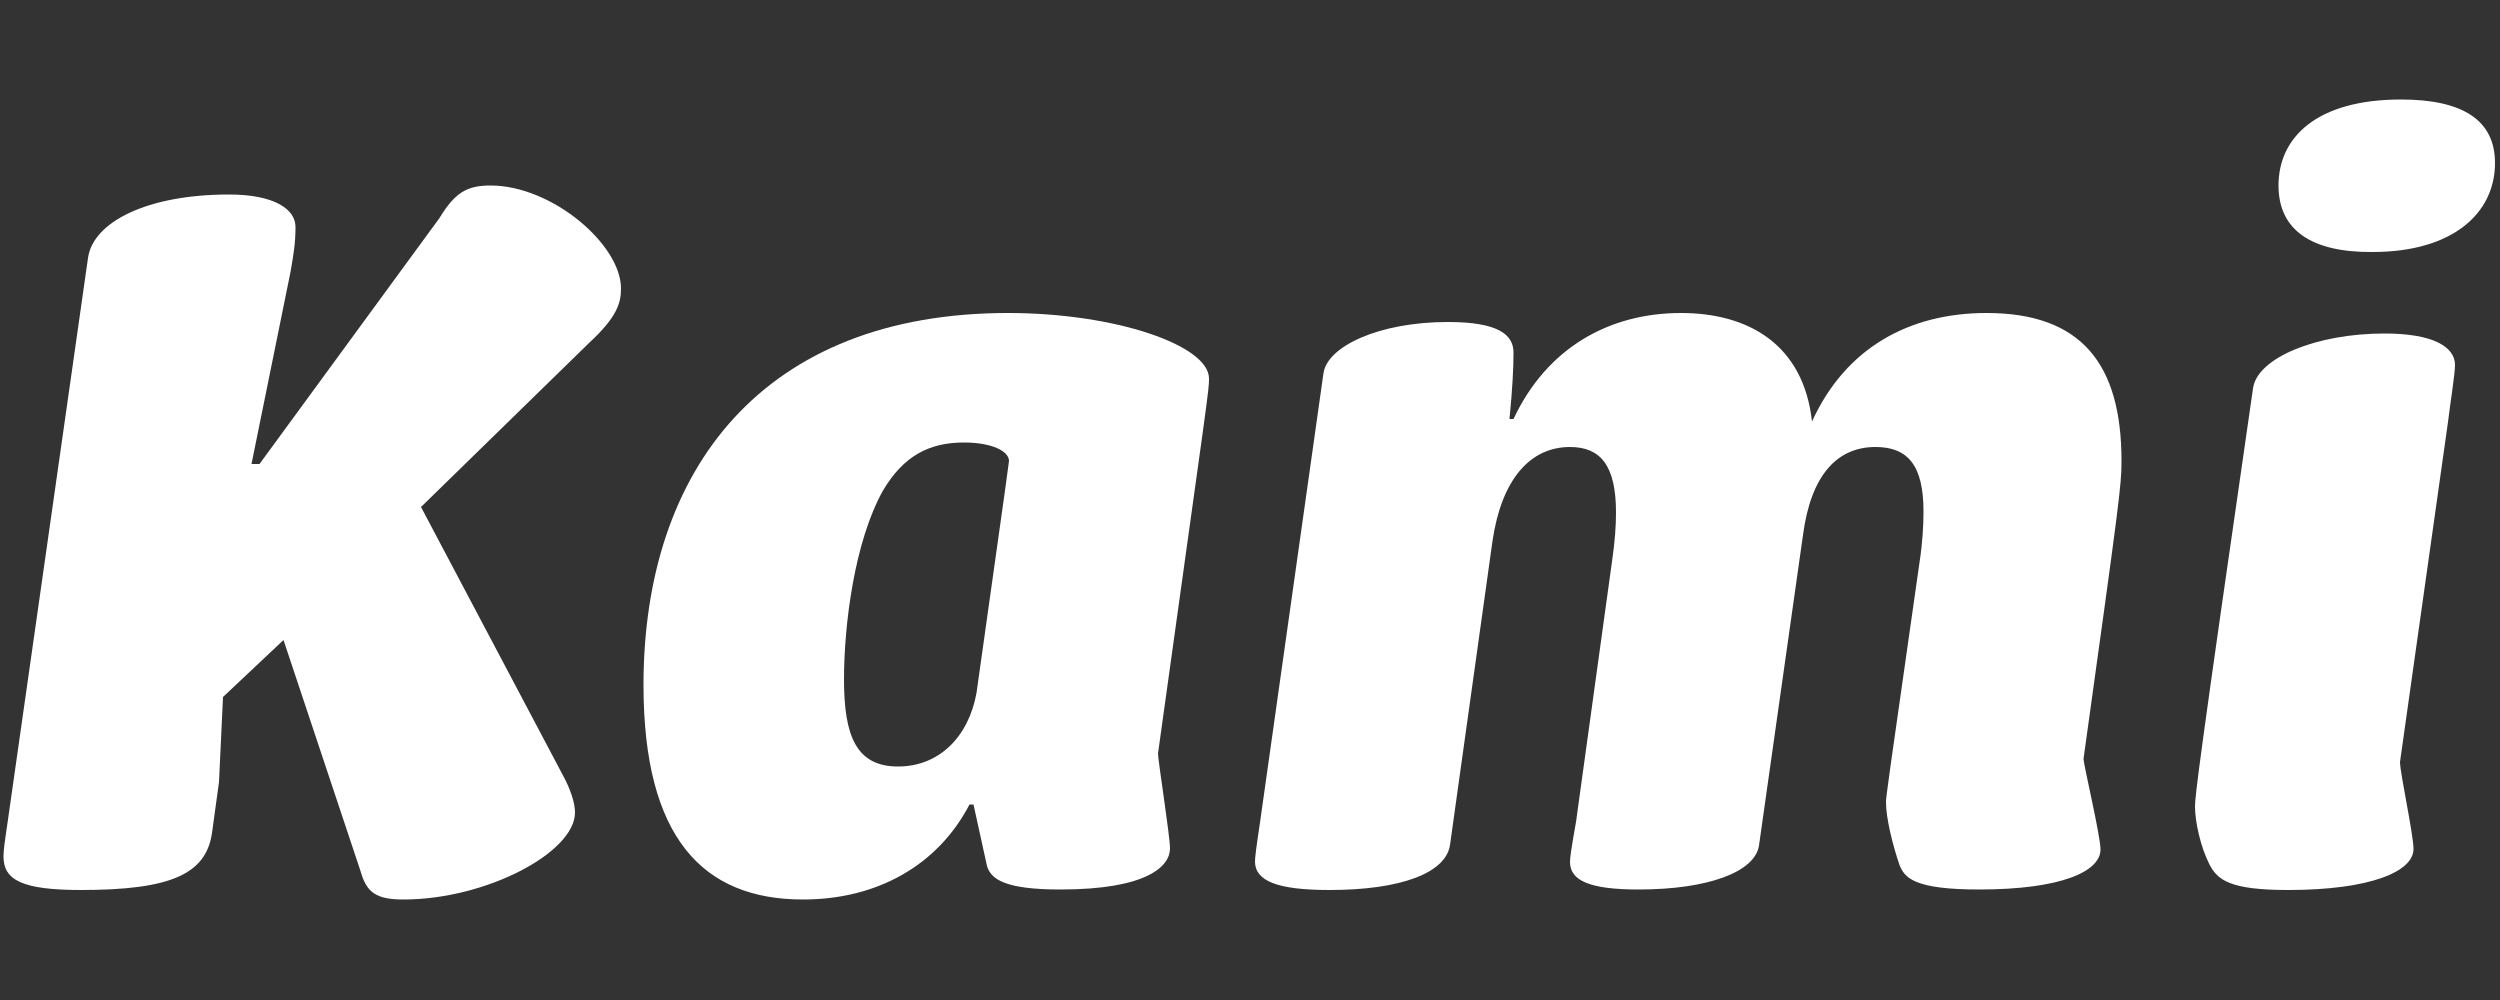
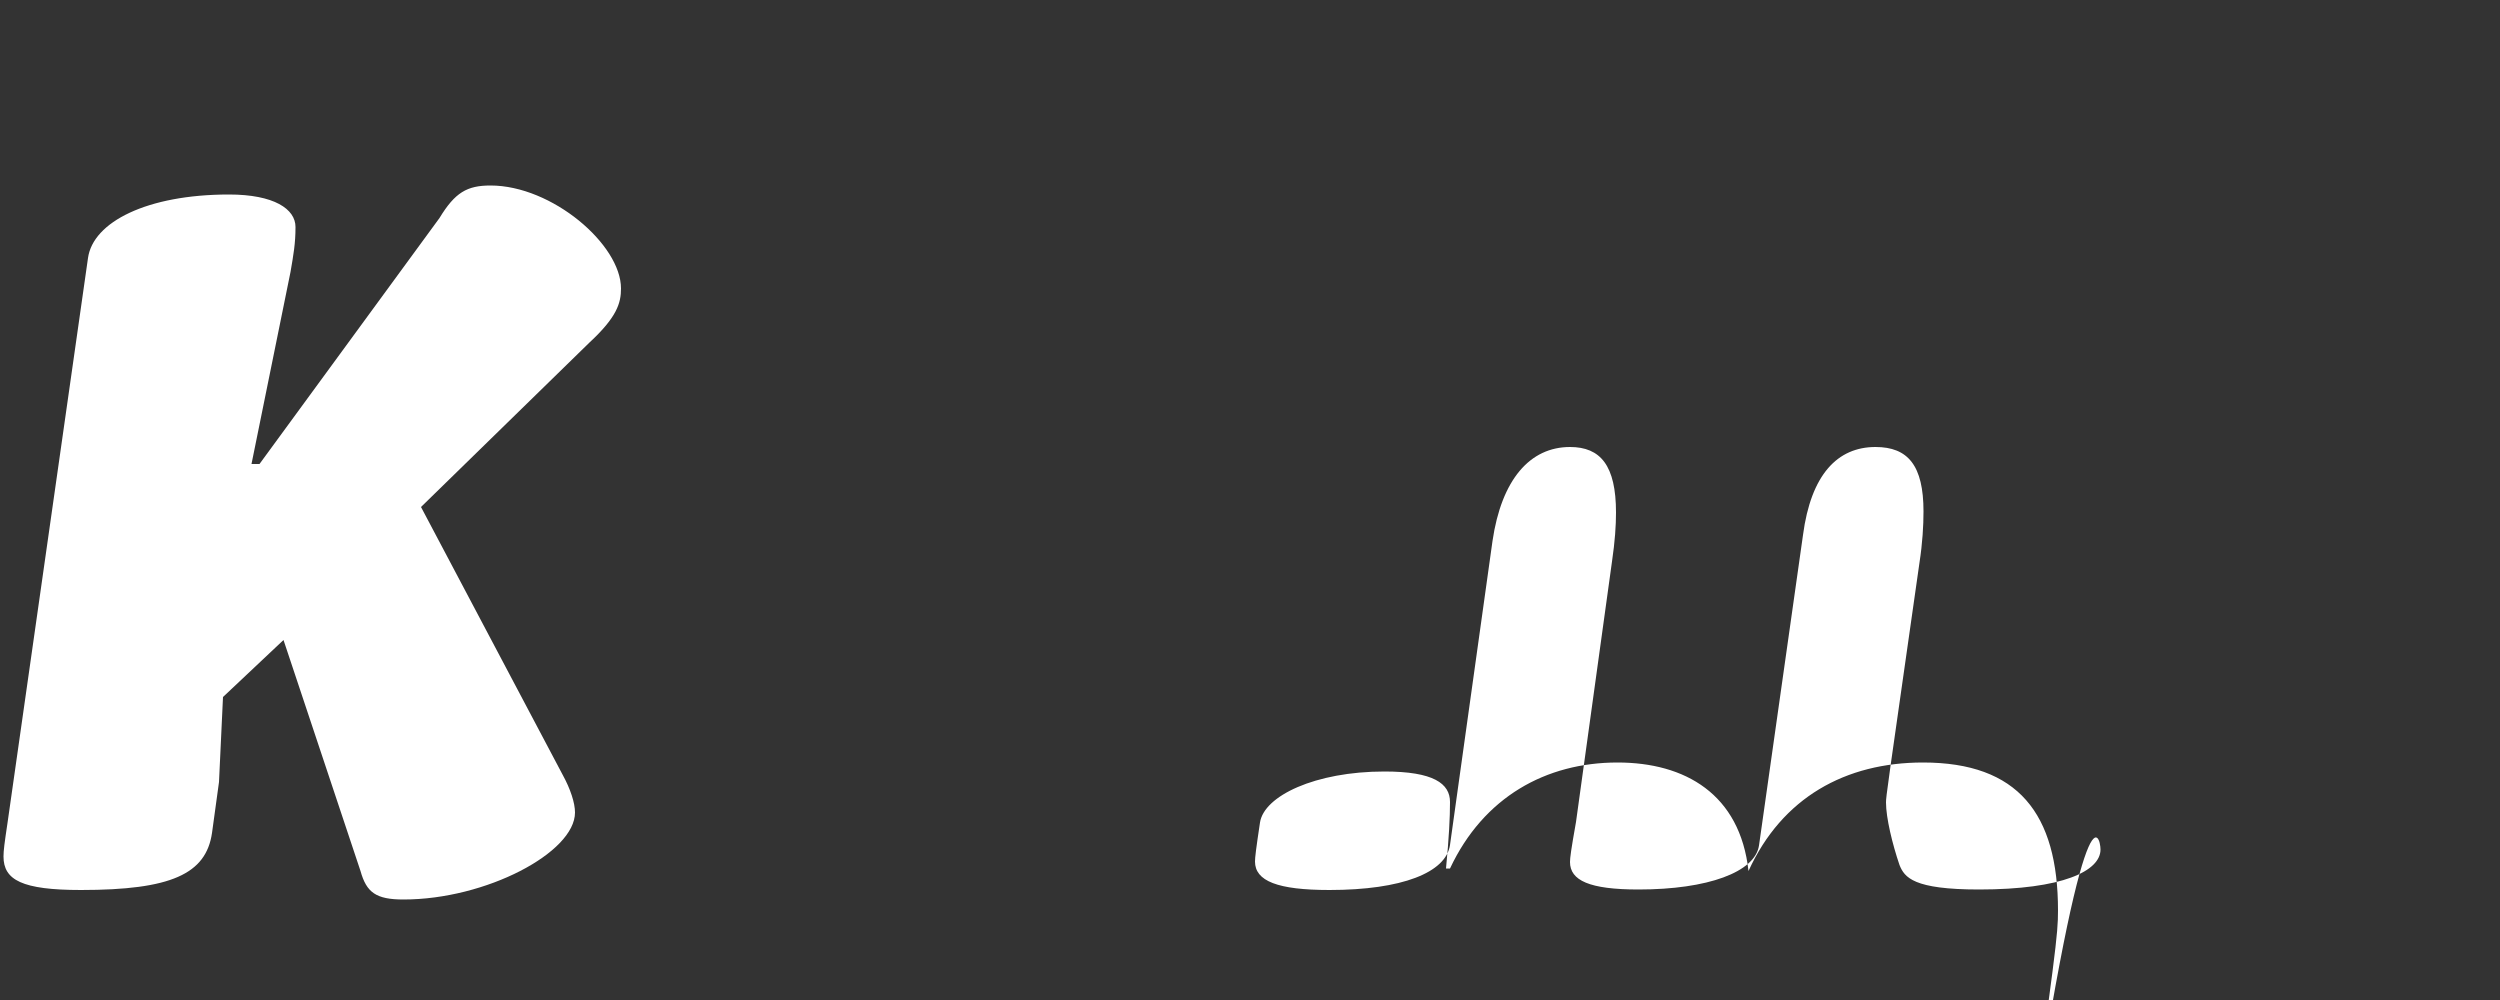
<svg xmlns="http://www.w3.org/2000/svg" version="1.1" id="Layer_1" x="0px" y="0px" viewBox="0 0 500 200" enable-background="new 0 0 500 200" xml:space="preserve">
  <rect x="0" y="0" width="500" height="200" fill="#333333" stroke="none" />
  <g enable-background="new    ">
    <path fill="#FFFFFF" d="M112.5,154.9c1.6,2.9,2.5,5.7,2.5,7.6c0,8-17.8,17.4-34.3,17.4c-5.5,0-7.4-1.4-8.6-5.7L56.7,128l-12.1,11.4   l-0.8,17l-1.4,10.2c-1.2,8.2-8.2,11.4-26.2,11.4c-11.8,0-15.5-2-15.5-6.7c0-1.2,0.2-2.7,0.8-6.7l16.1-113   c1-7.2,11.8-12.7,28.2-12.7c9,0,13.3,2.9,13.3,6.5c0,3.3-0.4,5.5-1,9l-7.8,38.4h1.6l36-49.2c3.1-5.1,5.5-6.5,10.2-6.5   c12.3,0,26.1,11.8,26.1,20.6c0,2.9-0.8,5.7-6.3,10.8l-33.7,32.9L112.5,154.9z" />
-     <path fill="#FFFFFF" d="M241.8,75.7c0,1.2,0,1.6-1.2,10.4l-9,64.6c0,1.4,2.4,16.5,2.4,19c0,3.5-4.5,8.2-21.9,8.2   c-11,0-13.9-2-14.7-4.7l-2.7-12.3h-0.8c-6.3,12.1-18.4,19-33.3,19c-20,0-31.9-12.3-31.9-42.9c0-43.1,23.9-74.4,72.9-74.4   C223.2,62.6,241.8,69.1,241.8,75.7z M176.6,98.1c-5.7,10.2-7.8,26.8-7.8,37.8c0,11.2,2.4,17.4,10.8,17.4c8.2,0,14.1-5.9,15.7-14.7   l5.7-40.5l0.8-5.9c0-2-3.5-3.7-9-3.7C185.8,88.5,180.7,91.2,176.6,98.1z" />
-     <path fill="#FFFFFF" d="M420.1,169.9c0,4.3-7.6,8-24.3,8c-13.1,0-14.9-2.4-15.9-4.9c-1.4-4.1-2.7-9.4-2.7-12.5   c0-1.2,0.2-2.5,6.7-48c0.6-3.9,0.8-7.4,0.8-10.2c0-9.2-3.1-12.9-9.6-12.9c-7.6,0-12.9,5.5-14.5,17.6l-8.8,62.1   c-0.8,5.3-10.2,8.8-24.1,8.8c-9.8,0-13.7-1.8-13.7-5.5c0-0.8,0.2-2.4,1.2-8l7.2-52.1c0.6-4.1,0.8-7.2,0.8-9.8   c0-9.4-3.1-13.1-9.2-13.1c-8,0-13.7,6.5-15.5,18.8L290,169c-0.8,5.5-9.6,9-24.1,9c-10.4,0-14.9-1.8-14.9-5.7c0-0.8,0.2-2.5,1-7.8   l12.7-89.9c0.8-5.3,11-10.2,24.9-10.2c9.8,0,13.1,2.4,13.1,6.1c0,3.1-0.2,7.1-0.8,13.3h0.8c6.7-14.3,19.2-21.2,33.5-21.2   c13.5,0,24.5,6.3,26.2,21.7c6.7-14.7,19.4-21.7,34.9-21.7c19,0,27,10.2,27,29.6c0,4.9-0.4,7.8-7.6,59.6   C416.8,153.3,420.1,167.2,420.1,169.9z" />
-     <path fill="#FFFFFF" d="M476.9,66.7c9.8,0,14.1,2.7,14.1,6.3c0,1.8-1,8-1.4,11.4l-9.6,68c0,2.2,2.7,14.5,2.7,17.4   c0,4.5-8.6,8.2-25.1,8.2c-11.6,0-14.1-2-15.7-5.1c-1.8-3.5-2.9-8.6-2.9-11.6c0-2,0.8-9,11.6-83.6C451.4,71.6,463.2,66.7,476.9,66.7   z M455.7,37.1c0-9.6,7.6-17.2,24.5-17.2c12.3,0,18.8,4.1,18.8,12.7c0,10-8.4,17.8-24.5,17.8C462.4,50.5,455.7,46.1,455.7,37.1z" />
+     <path fill="#FFFFFF" d="M420.1,169.9c0,4.3-7.6,8-24.3,8c-13.1,0-14.9-2.4-15.9-4.9c-1.4-4.1-2.7-9.4-2.7-12.5   c0-1.2,0.2-2.5,6.7-48c0.6-3.9,0.8-7.4,0.8-10.2c0-9.2-3.1-12.9-9.6-12.9c-7.6,0-12.9,5.5-14.5,17.6l-8.8,62.1   c-0.8,5.3-10.2,8.8-24.1,8.8c-9.8,0-13.7-1.8-13.7-5.5c0-0.8,0.2-2.4,1.2-8l7.2-52.1c0.6-4.1,0.8-7.2,0.8-9.8   c0-9.4-3.1-13.1-9.2-13.1c-8,0-13.7,6.5-15.5,18.8L290,169c-0.8,5.5-9.6,9-24.1,9c-10.4,0-14.9-1.8-14.9-5.7c0-0.8,0.2-2.5,1-7.8   c0.8-5.3,11-10.2,24.9-10.2c9.8,0,13.1,2.4,13.1,6.1c0,3.1-0.2,7.1-0.8,13.3h0.8c6.7-14.3,19.2-21.2,33.5-21.2   c13.5,0,24.5,6.3,26.2,21.7c6.7-14.7,19.4-21.7,34.9-21.7c19,0,27,10.2,27,29.6c0,4.9-0.4,7.8-7.6,59.6   C416.8,153.3,420.1,167.2,420.1,169.9z" />
  </g>
</svg>